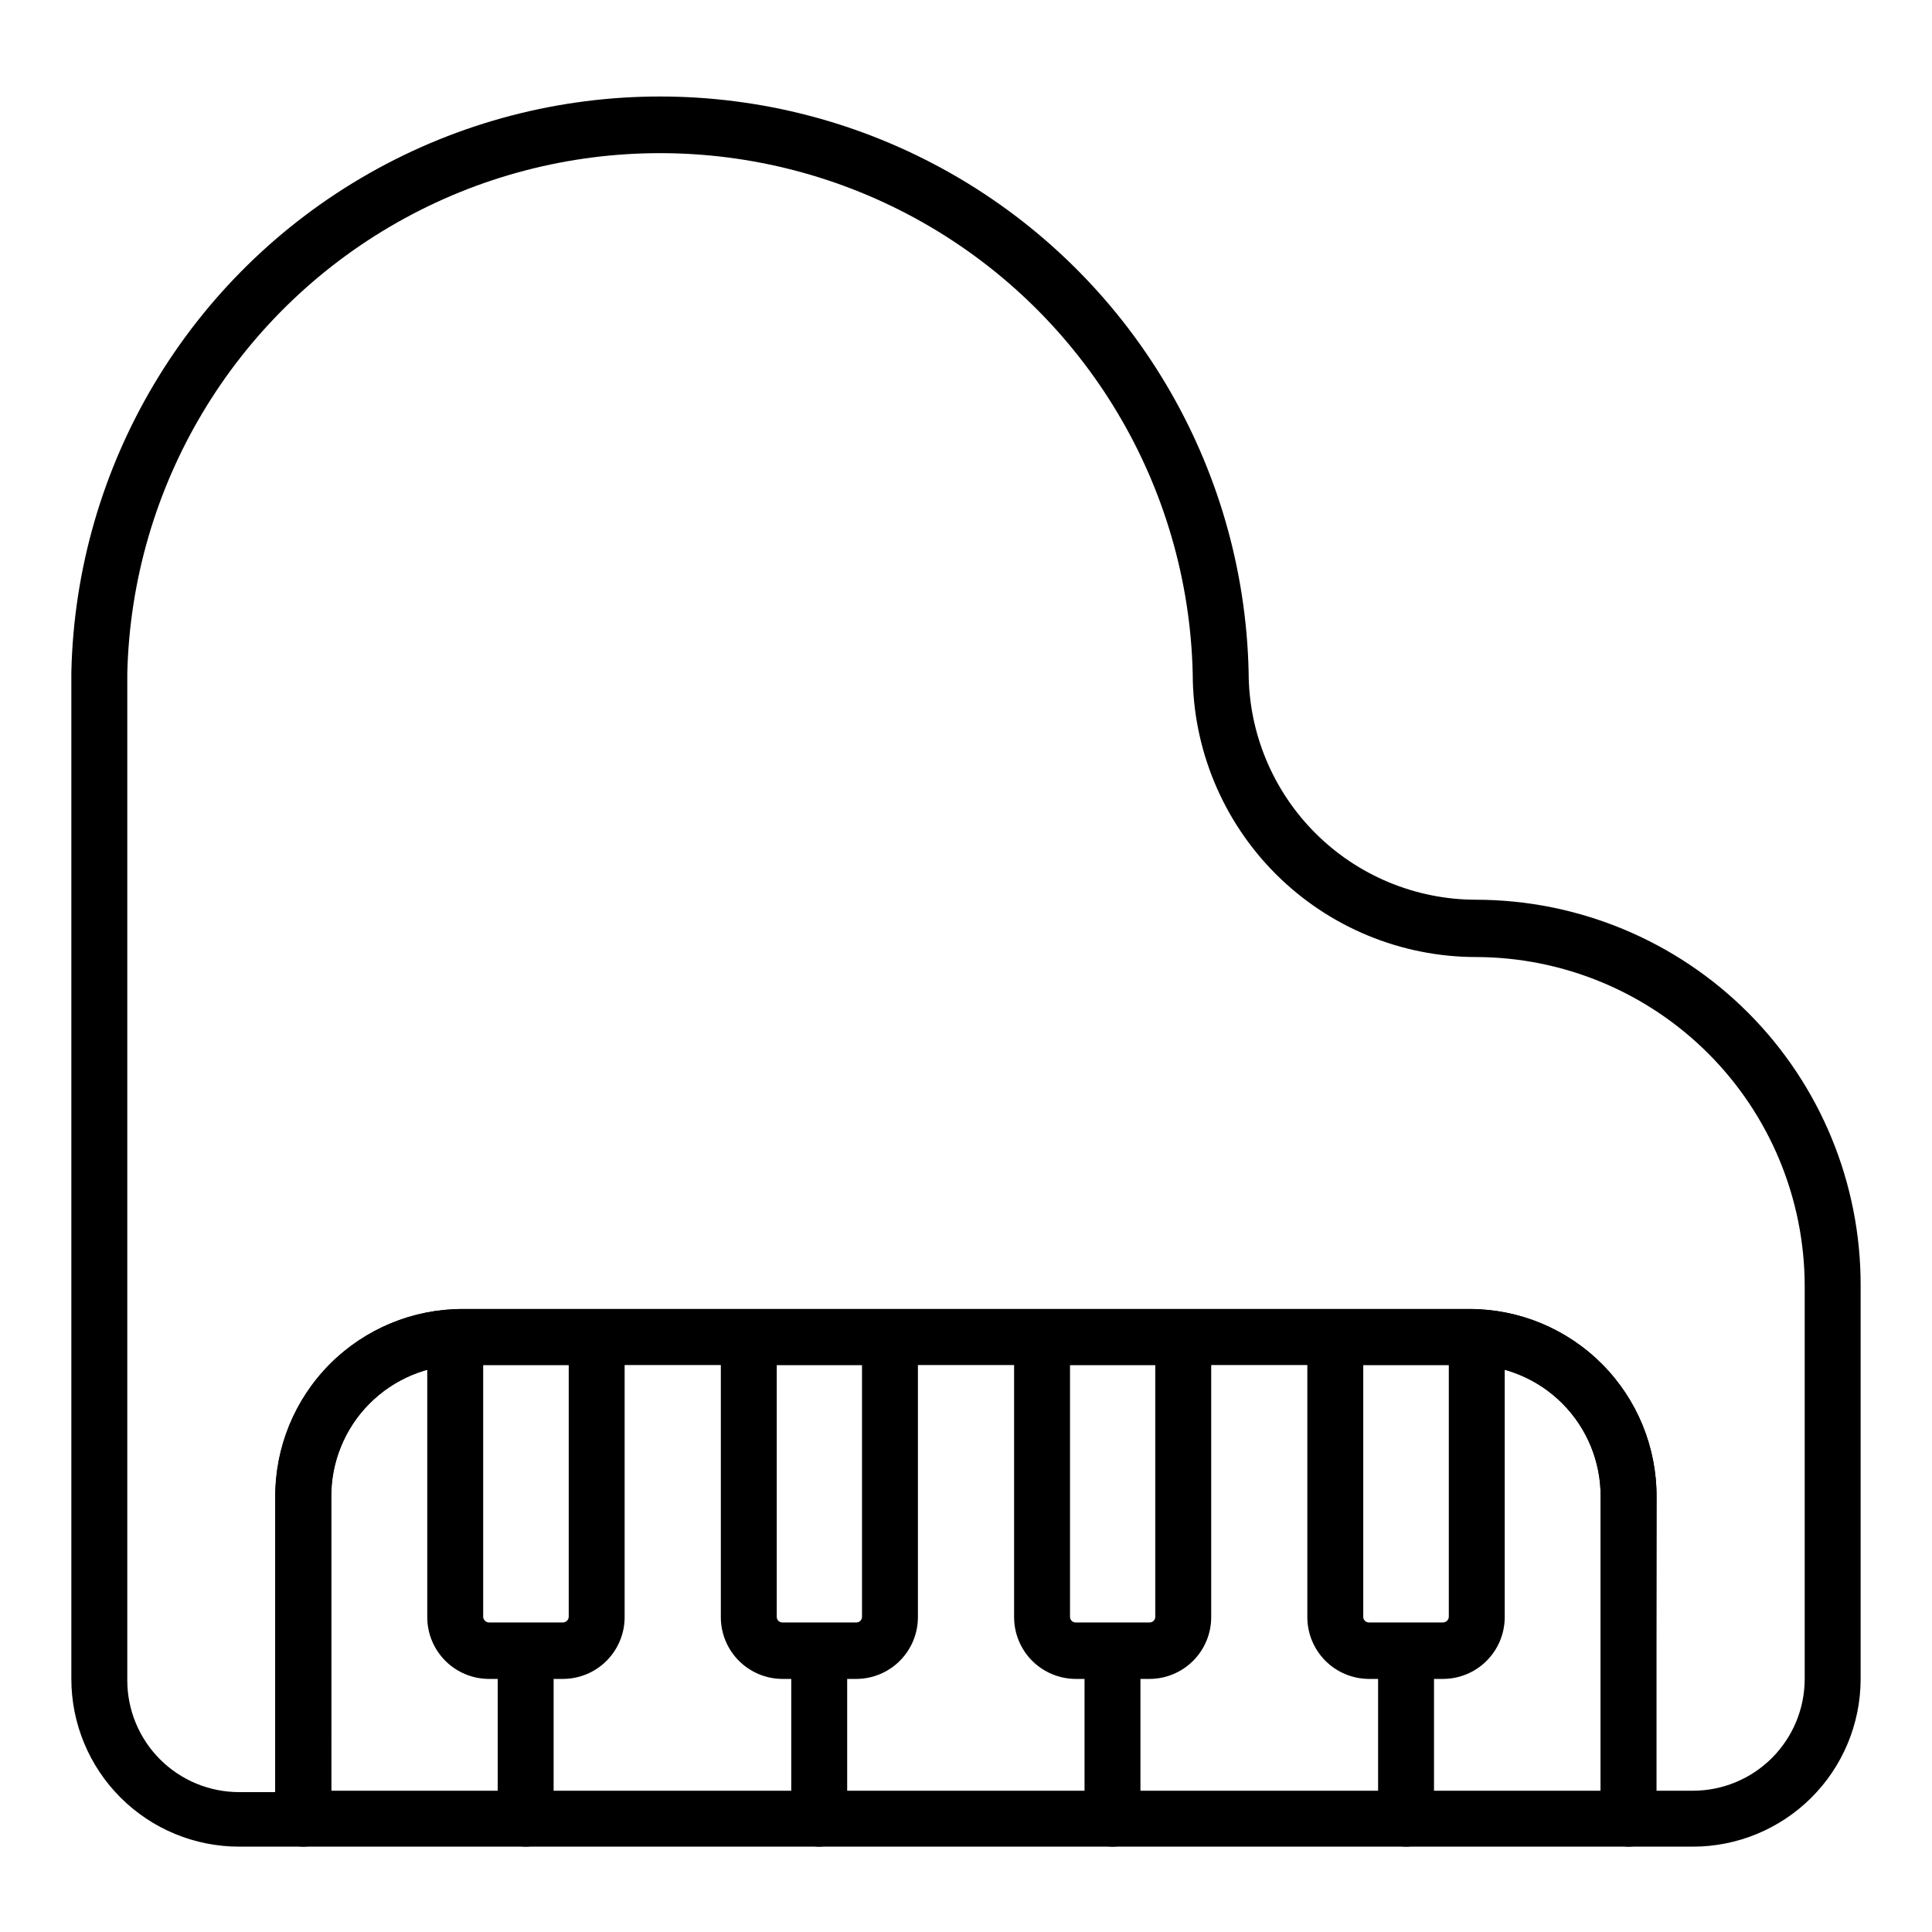
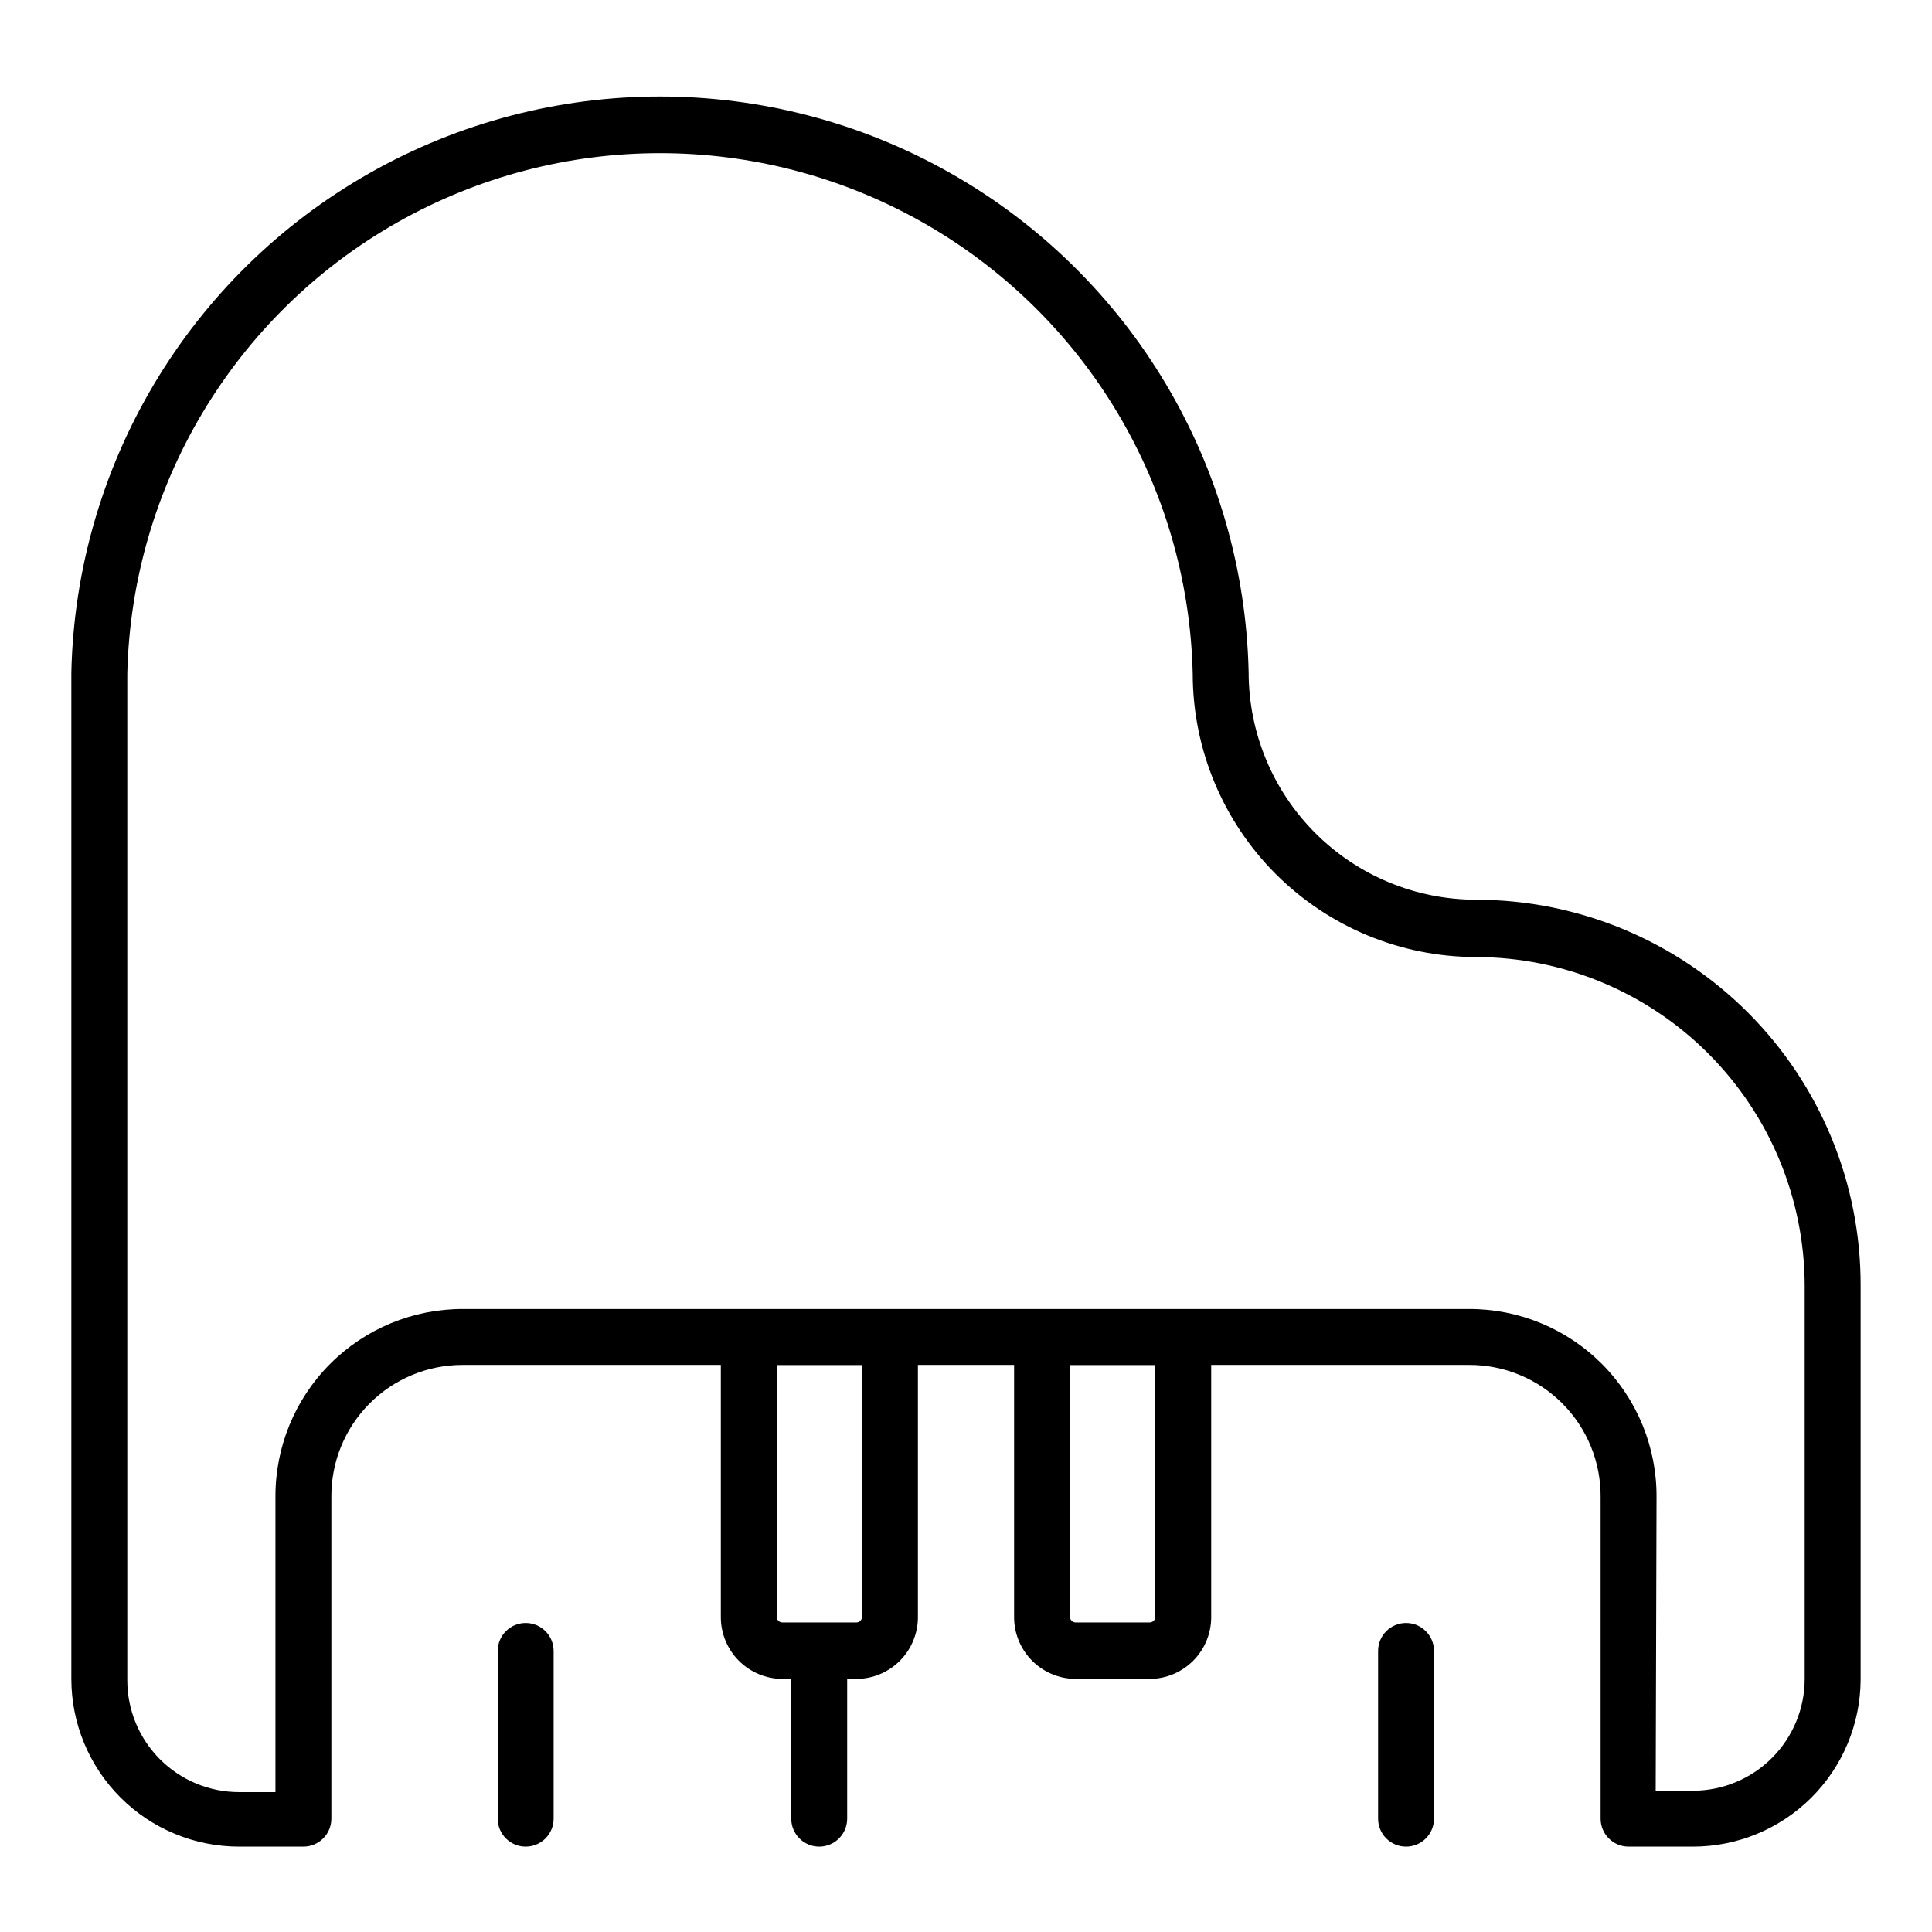
<svg xmlns="http://www.w3.org/2000/svg" fill="#000000" width="800px" height="800px" version="1.1" viewBox="144 144 512 512">
  <g>
    <path d="m592.63 633.38h-17.043c-4.09 0-7.406-3.32-7.406-7.41v-85.203c0.078-9.281-3.559-18.207-10.102-24.789-6.539-6.582-15.441-10.277-24.723-10.258h-266.72c-9.281-0.02-18.184 3.676-24.723 10.258-6.543 6.582-10.18 15.508-10.098 24.789v85.203c0 1.965-0.781 3.848-2.172 5.238-1.391 1.391-3.273 2.172-5.238 2.172h-17.039c-11.793 0-23.098-4.684-31.434-13.023-8.34-8.336-13.023-19.641-13.023-31.434v-266.72c1.199-54.922 31.191-105.17 78.965-132.29 47.773-27.121 106.29-27.121 154.07 0 47.773 27.121 77.766 77.367 78.961 132.29 0.02 15.969 6.371 31.281 17.664 42.57 11.293 11.293 26.602 17.645 42.57 17.664 27.098 0.02 53.074 10.82 72.199 30.016 19.125 19.191 29.828 45.207 29.75 72.305v104.39c-0.059 11.754-4.769 23.004-13.098 31.289-8.332 8.289-19.605 12.945-31.355 12.945zm-9.855-14.816 9.855-0.004c7.859 0 15.398-3.121 20.953-8.68 5.559-5.559 8.68-13.098 8.68-20.957v-104.17c-0.039-23.098-9.23-45.234-25.562-61.566-16.328-16.332-38.469-25.523-61.566-25.562-19.898-0.02-38.977-7.934-53.047-22.004-14.07-14.074-21.984-33.152-22.004-53.051-1.137-49.668-28.293-95.086-71.508-119.6-43.215-24.512-96.129-24.512-139.34 0-43.211 24.512-70.367 69.93-71.504 119.6v266.72c0 7.859 3.121 15.398 8.68 20.957s13.094 8.68 20.957 8.68h9.629v-78.164c-0.078-13.211 5.121-25.906 14.441-35.266 9.316-9.363 21.988-14.617 35.199-14.598h266.72c13.211-0.02 25.883 5.234 35.203 14.598 9.32 9.359 14.516 22.055 14.438 35.266z" />
-     <path d="m575.59 633.38h-351.26c-4.094 0-7.41-3.32-7.41-7.41v-85.203c-0.059-13.219 5.156-25.91 14.488-35.273 9.332-9.359 22.012-14.609 35.227-14.59h266.72c13.211-0.02 25.883 5.234 35.203 14.598 9.32 9.359 14.516 22.055 14.438 35.266v85.203c0 1.965-0.781 3.848-2.172 5.238-1.387 1.391-3.273 2.172-5.238 2.172zm-343.85-14.816 336.45-0.004v-77.793c0.078-9.281-3.559-18.207-10.102-24.789-6.539-6.582-15.441-10.277-24.723-10.258h-266.72c-9.285-0.02-18.195 3.672-24.75 10.254-6.551 6.578-10.203 15.504-10.145 24.793z" />
-     <path d="m293.16 588.93h-19.559c-4.344 0-8.508-1.723-11.578-4.793-3.07-3.07-4.797-7.238-4.797-11.578v-74.09c0-4.094 3.316-7.41 7.41-7.41h37.488c1.965 0 3.852 0.781 5.238 2.172 1.391 1.387 2.172 3.273 2.172 5.238v74.09c0 4.34-1.727 8.508-4.797 11.578-3.07 3.07-7.234 4.793-11.578 4.793zm-21.113-83.203v66.684c0 0.859 0.695 1.555 1.555 1.555h19.559c0.414 0 0.809-0.164 1.102-0.457 0.293-0.289 0.457-0.688 0.457-1.098v-66.68z" />
    <path d="m370.96 588.93h-19.637c-4.328-0.02-8.473-1.754-11.527-4.82-3.055-3.07-4.769-7.223-4.769-11.551v-74.09c0-4.094 3.316-7.41 7.406-7.41h37.418c1.965 0 3.848 0.781 5.238 2.172 1.387 1.387 2.168 3.273 2.168 5.238v74.09c0 4.328-1.715 8.48-4.769 11.551-3.055 3.066-7.199 4.801-11.527 4.82zm-21.117-83.203v66.684c-0.02 0.406 0.125 0.801 0.406 1.094 0.281 0.297 0.668 0.461 1.074 0.461h19.637c0.406 0 0.793-0.164 1.074-0.461 0.277-0.293 0.426-0.688 0.406-1.094v-66.68z" />
-     <path d="m526.39 588.93h-19.633c-4.328-0.02-8.477-1.754-11.531-4.82-3.055-3.07-4.769-7.223-4.769-11.551v-74.09c0-4.094 3.316-7.41 7.41-7.41h37.488c1.965 0 3.852 0.781 5.238 2.172 1.391 1.387 2.172 3.273 2.172 5.238v74.09c0 4.34-1.727 8.508-4.797 11.578-3.07 3.07-7.234 4.793-11.578 4.793zm-21.113-83.203v66.684c-0.023 0.406 0.125 0.801 0.406 1.094 0.281 0.297 0.668 0.461 1.074 0.461h19.633c0.414 0 0.809-0.164 1.102-0.457 0.293-0.289 0.457-0.688 0.457-1.098v-66.68z" />
    <path d="m448.68 588.93h-19.633c-4.332-0.02-8.477-1.754-11.531-4.82-3.055-3.07-4.769-7.223-4.769-11.551v-74.09c0-4.094 3.316-7.41 7.41-7.41h37.414c1.965 0 3.848 0.781 5.238 2.172 1.391 1.387 2.172 3.273 2.172 5.238v74.09c0 4.328-1.715 8.48-4.769 11.551-3.055 3.066-7.203 4.801-11.531 4.82zm-21.117-83.203v66.684c-0.02 0.406 0.129 0.801 0.406 1.094 0.281 0.297 0.672 0.461 1.078 0.461h19.633c0.406 0 0.793-0.164 1.074-0.461 0.281-0.293 0.426-0.688 0.406-1.094v-66.68z" />
    <path d="m516.62 633.38c-4.094 0-7.41-3.32-7.41-7.41v-44.453c0-4.094 3.316-7.41 7.41-7.41 4.09 0 7.406 3.316 7.406 7.41v44.453c0 1.965-0.781 3.848-2.168 5.238-1.391 1.391-3.273 2.172-5.238 2.172z" />
-     <path d="m438.82 633.38c-4.09 0-7.406-3.32-7.406-7.41v-44.453c0-4.094 3.316-7.41 7.406-7.41 4.094 0 7.41 3.316 7.41 7.41v44.453c0 1.965-0.781 3.848-2.172 5.238-1.387 1.391-3.273 2.172-5.238 2.172z" />
    <path d="m361.1 633.38c-4.094 0-7.41-3.32-7.41-7.41v-44.453c0-4.094 3.316-7.41 7.41-7.41 4.09 0 7.41 3.316 7.41 7.41v44.453c0 1.965-0.781 3.848-2.172 5.238-1.391 1.391-3.273 2.172-5.238 2.172z" />
    <path d="m283.31 633.38c-4.094 0-7.41-3.32-7.41-7.41v-44.453c0-4.094 3.316-7.41 7.41-7.41 4.09 0 7.406 3.316 7.406 7.41v44.453c0 1.965-0.777 3.848-2.168 5.238-1.391 1.391-3.273 2.172-5.238 2.172z" />
  </g>
</svg>